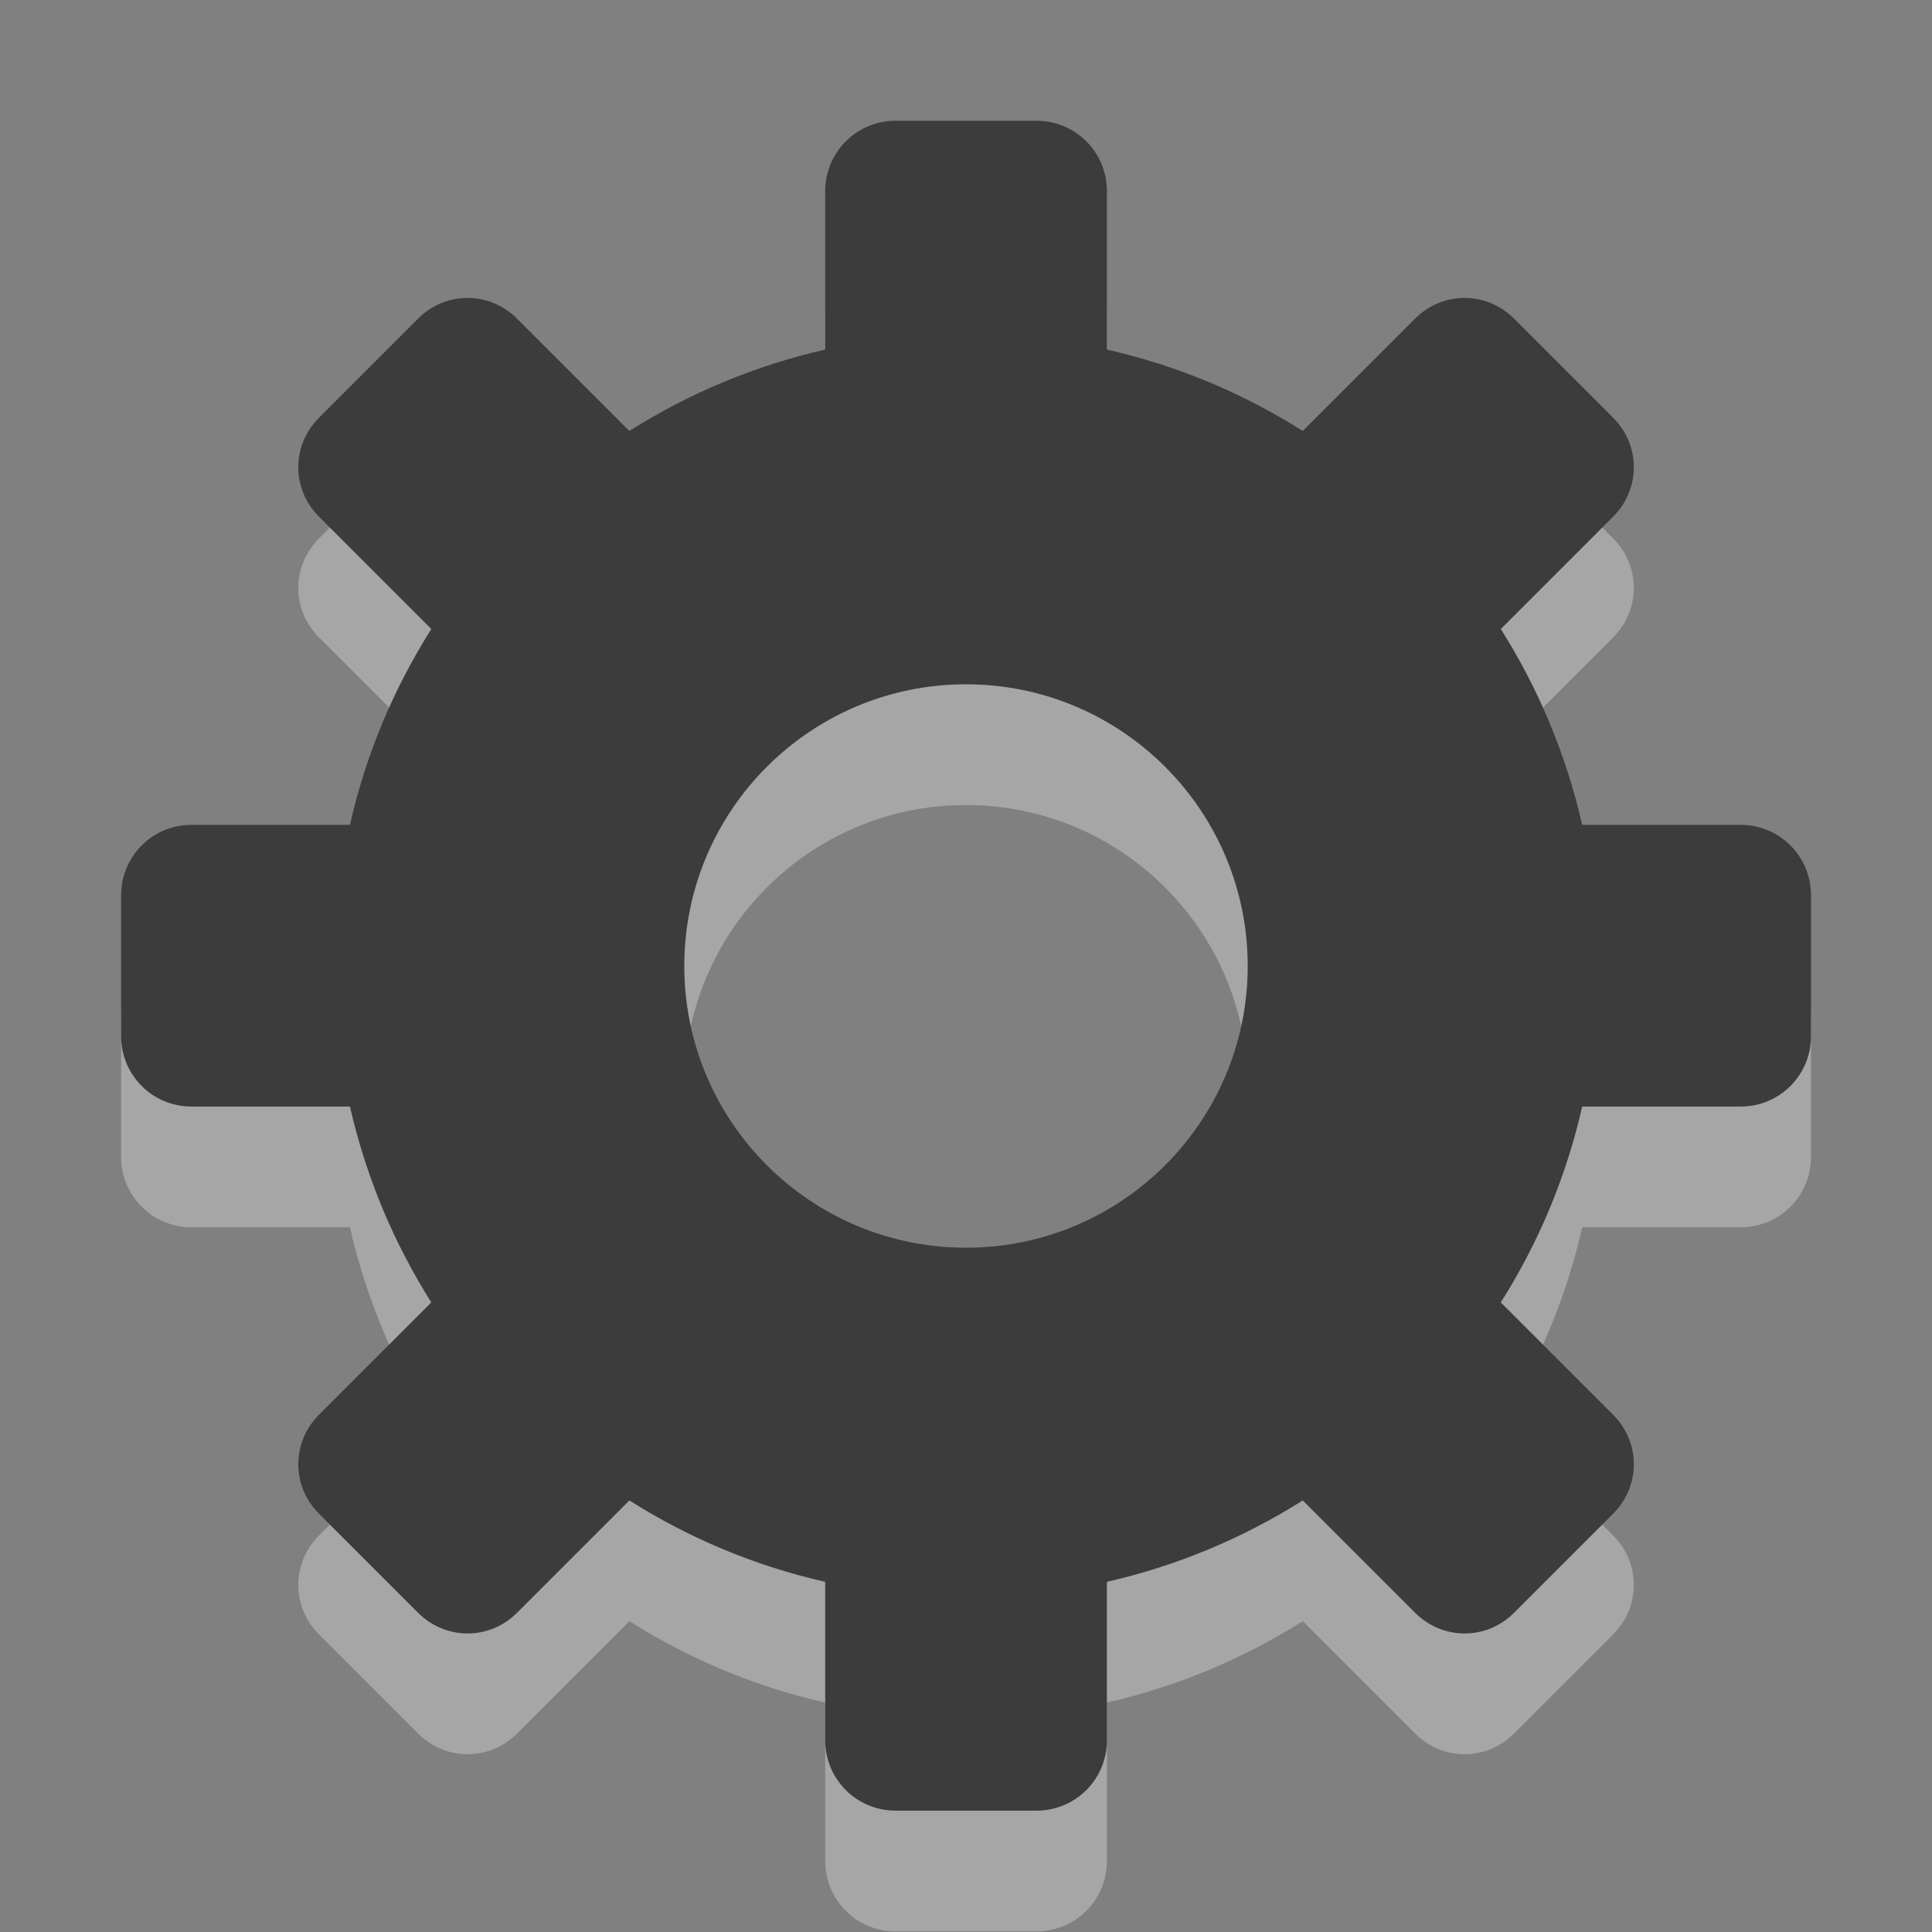
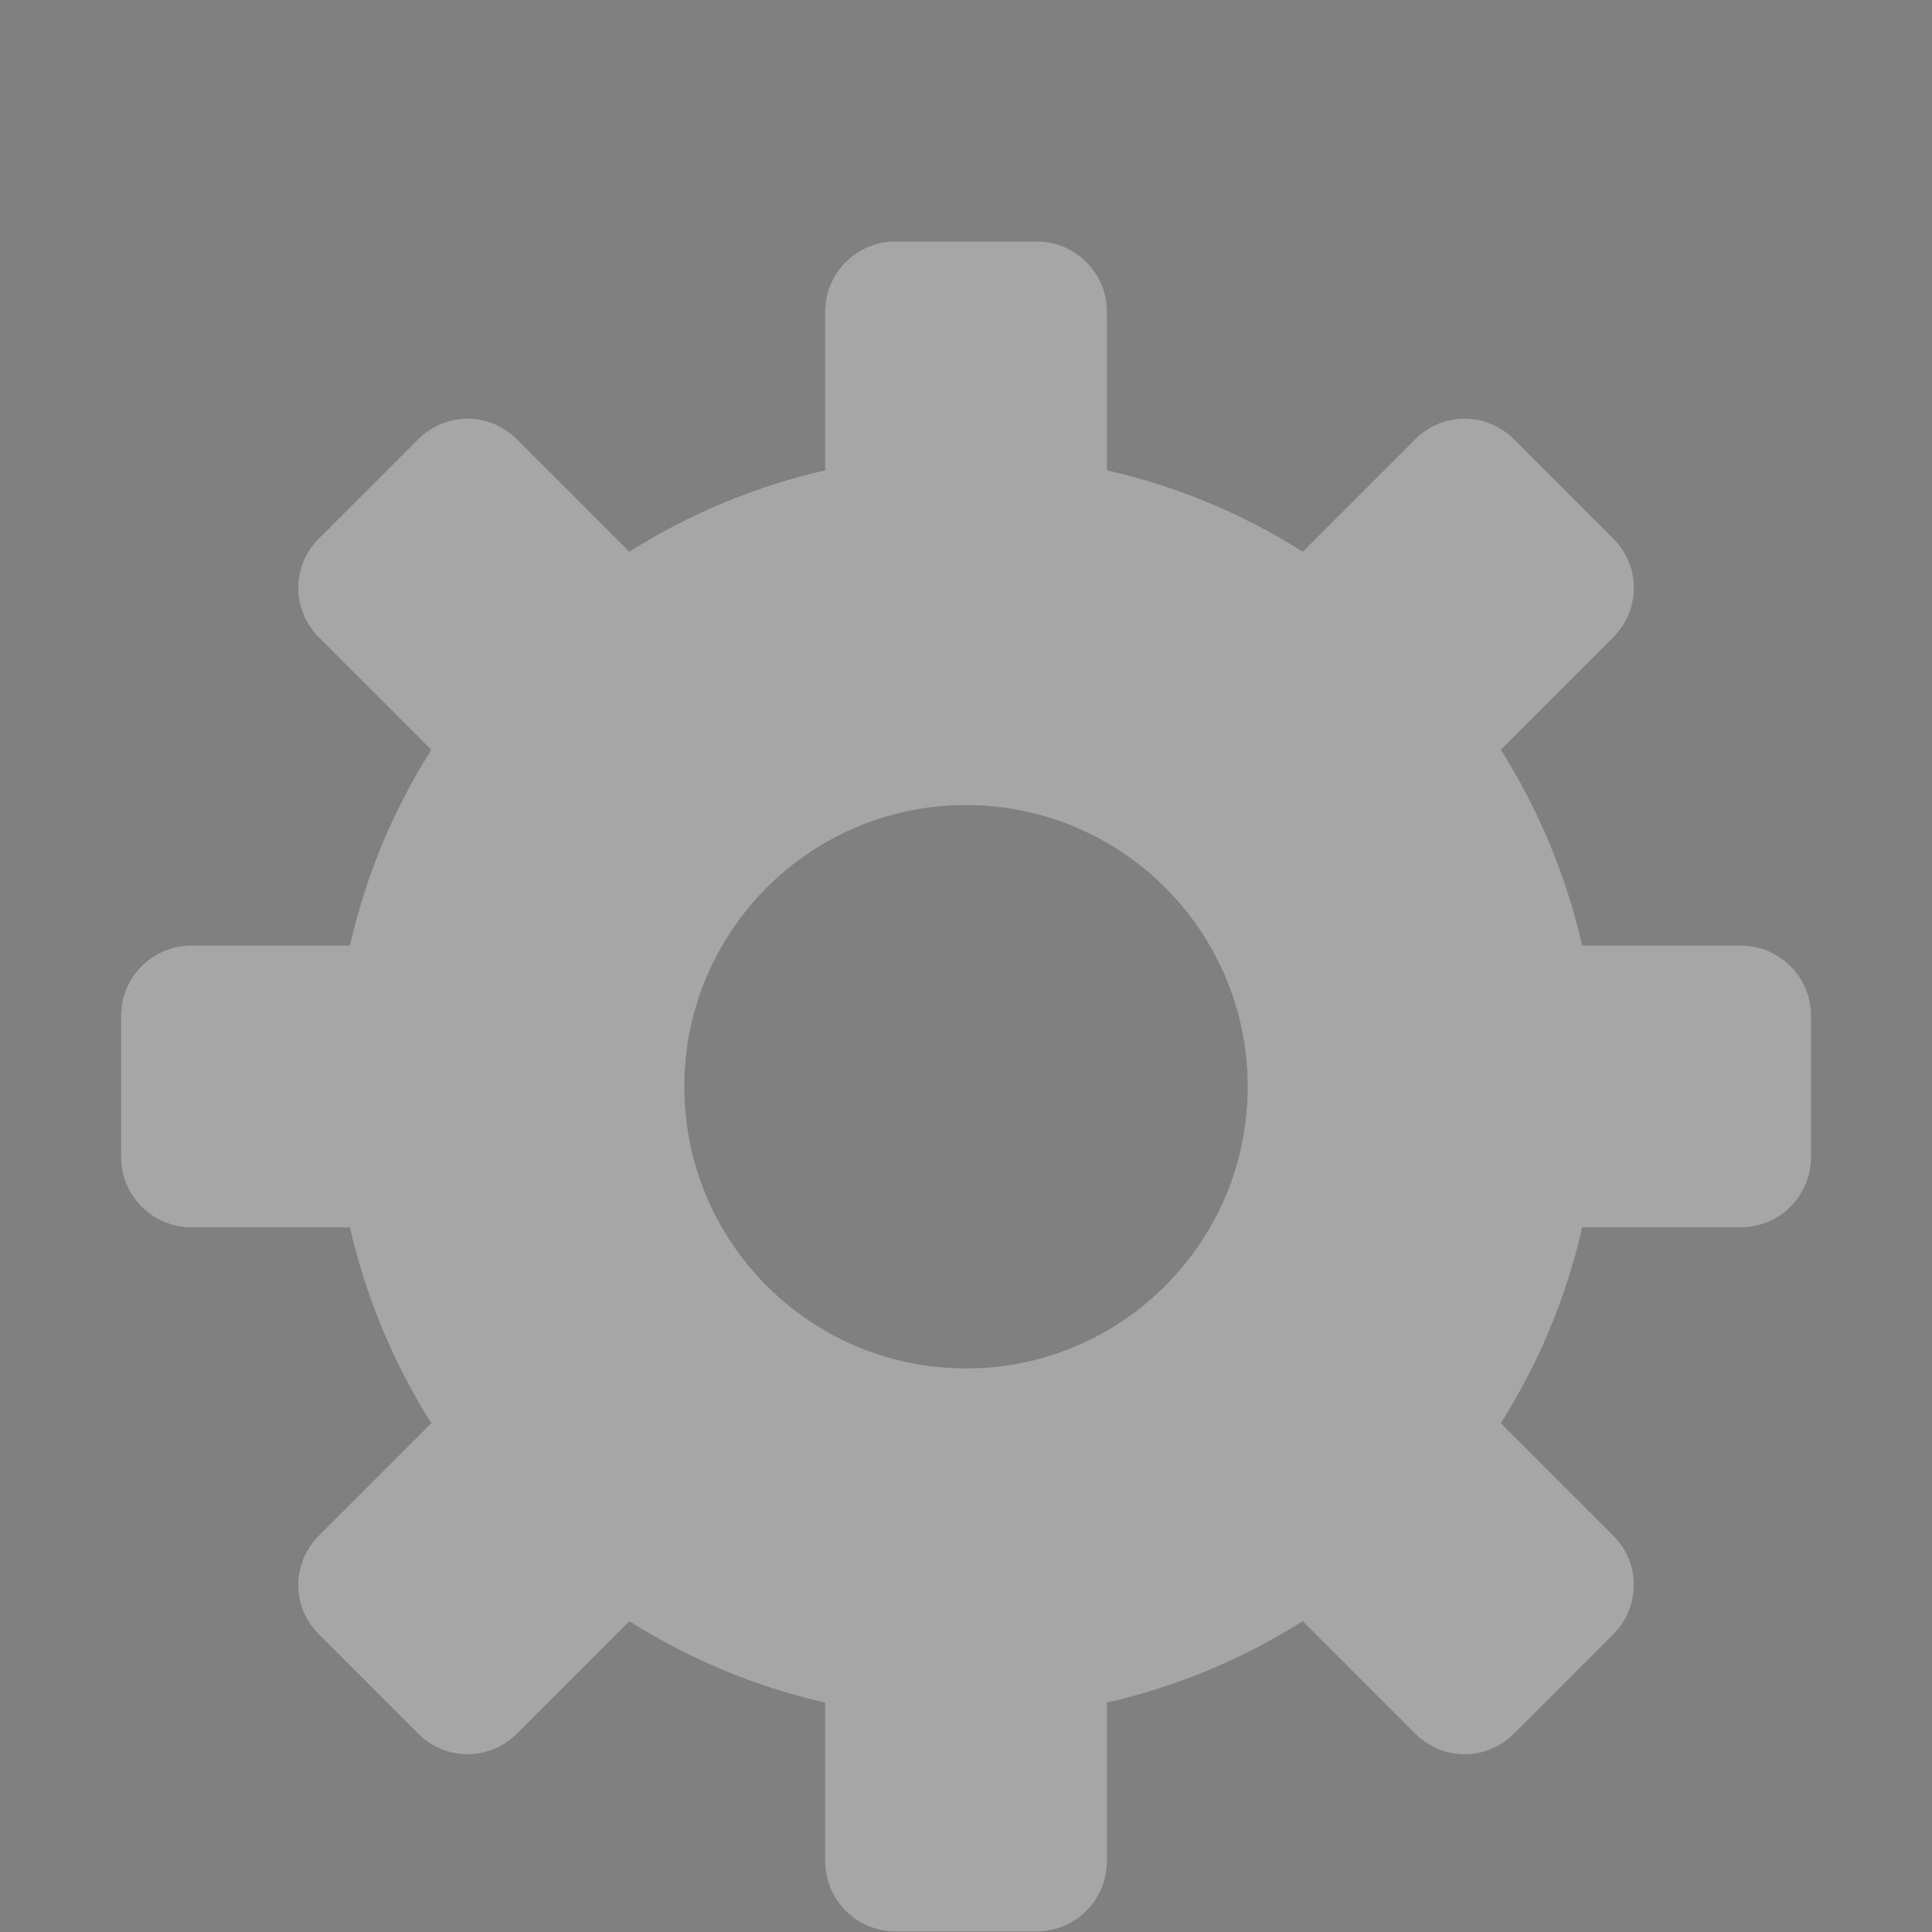
<svg xmlns="http://www.w3.org/2000/svg" id="svg4008" width="16" height="16" version="1.1">
  <rect width="100%" height="100%" fill="#808080" stroke="none" />
  <g id="layer1" transform="translate(0,-16)">
    <path id="rect3557-4" d="m7.417 18c-0.323 0-0.583 0.26-0.583 0.583v1.312c-0.586 0.134-1.129 0.363-1.622 0.674l-0.93-0.93c-0.229-0.229-0.592-0.229-0.82 0l-0.82 0.82c-0.229 0.229-0.229 0.592 0 0.82l0.93 0.93c-0.312 0.494-0.541 1.036-0.674 1.622h-1.312c-0.323-1e-6 -0.583 0.26-0.583 0.583v1.167c0 0.323 0.26 0.583 0.583 0.583h1.312c0.134 0.586 0.363 1.129 0.674 1.622l-0.93 0.93c-0.229 0.229-0.229 0.592 0 0.82l0.82 0.82c0.229 0.229 0.592 0.229 0.82 0l0.93-0.93c0.494 0.312 1.036 0.541 1.622 0.674v1.312c0 0.323 0.26 0.583 0.583 0.583h1.167c0.323 0 0.583-0.26 0.583-0.583v-1.312c0.586-0.134 1.129-0.363 1.622-0.674l0.93 0.93c0.229 0.229 0.592 0.229 0.82 0l0.82-0.82c0.229-0.229 0.229-0.592 0-0.82l-0.93-0.93c0.312-0.494 0.541-1.036 0.674-1.622h1.312c0.323 0 0.583-0.26 0.583-0.583v-1.167c0-0.323-0.26-0.583-0.583-0.583h-1.312c-0.134-0.586-0.363-1.129-0.674-1.622l0.93-0.93c0.229-0.229 0.229-0.592 0-0.82l-0.82-0.82c-0.229-0.229-0.592-0.229-0.82 0l-0.93 0.93c-0.494-0.312-1.036-0.541-1.622-0.674v-1.312c0-0.323-0.26-0.583-0.583-0.583h-1.167zm0.583 4.667c1.288-2e-6 2.333 1.045 2.333 2.333s-1.045 2.333-2.333 2.333c-1.288 0-2.333-1.045-2.333-2.333 1e-6 -1.288 1.045-2.333 2.333-2.333z" style="color:#ffffff;fill:#fff;opacity:.3" />
-     <path id="rect3557" d="m7.417 17c-0.323 0-0.583 0.26-0.583 0.583v1.312c-0.586 0.134-1.129 0.363-1.622 0.674l-0.93-0.93c-0.229-0.229-0.592-0.229-0.82 0l-0.82 0.82c-0.229 0.229-0.229 0.592 0 0.82l0.93 0.93c-0.312 0.494-0.541 1.036-0.674 1.622h-1.312c-0.323-1e-6 -0.583 0.26-0.583 0.583v1.167c0 0.323 0.26 0.583 0.583 0.583h1.312c0.134 0.586 0.363 1.129 0.674 1.622l-0.93 0.93c-0.229 0.229-0.229 0.592 0 0.82l0.82 0.82c0.229 0.229 0.592 0.229 0.82 0l0.93-0.93c0.494 0.312 1.036 0.541 1.622 0.674v1.312c0 0.323 0.26 0.583 0.583 0.583h1.167c0.323 0 0.583-0.26 0.583-0.583v-1.312c0.586-0.134 1.129-0.363 1.622-0.674l0.93 0.93c0.229 0.229 0.592 0.229 0.82 0l0.82-0.82c0.229-0.229 0.229-0.592 0-0.82l-0.93-0.93c0.312-0.494 0.541-1.036 0.674-1.622h1.312c0.323 0 0.583-0.26 0.583-0.583v-1.167c0-0.323-0.26-0.583-0.583-0.583h-1.312c-0.134-0.586-0.363-1.129-0.674-1.622l0.93-0.93c0.229-0.229 0.229-0.592 0-0.82l-0.82-0.82c-0.229-0.229-0.592-0.229-0.82 0l-0.93 0.93c-0.494-0.312-1.036-0.541-1.622-0.674v-1.312c0-0.323-0.26-0.583-0.583-0.583h-1.167zm0.583 4.667c1.288-2e-6 2.333 1.045 2.333 2.333s-1.045 2.333-2.333 2.333c-1.288 0-2.333-1.045-2.333-2.333 1e-6 -1.288 1.045-2.333 2.333-2.333z" style="color:#ffffff;fill:#3c3c3c" />
  </g>
</svg>